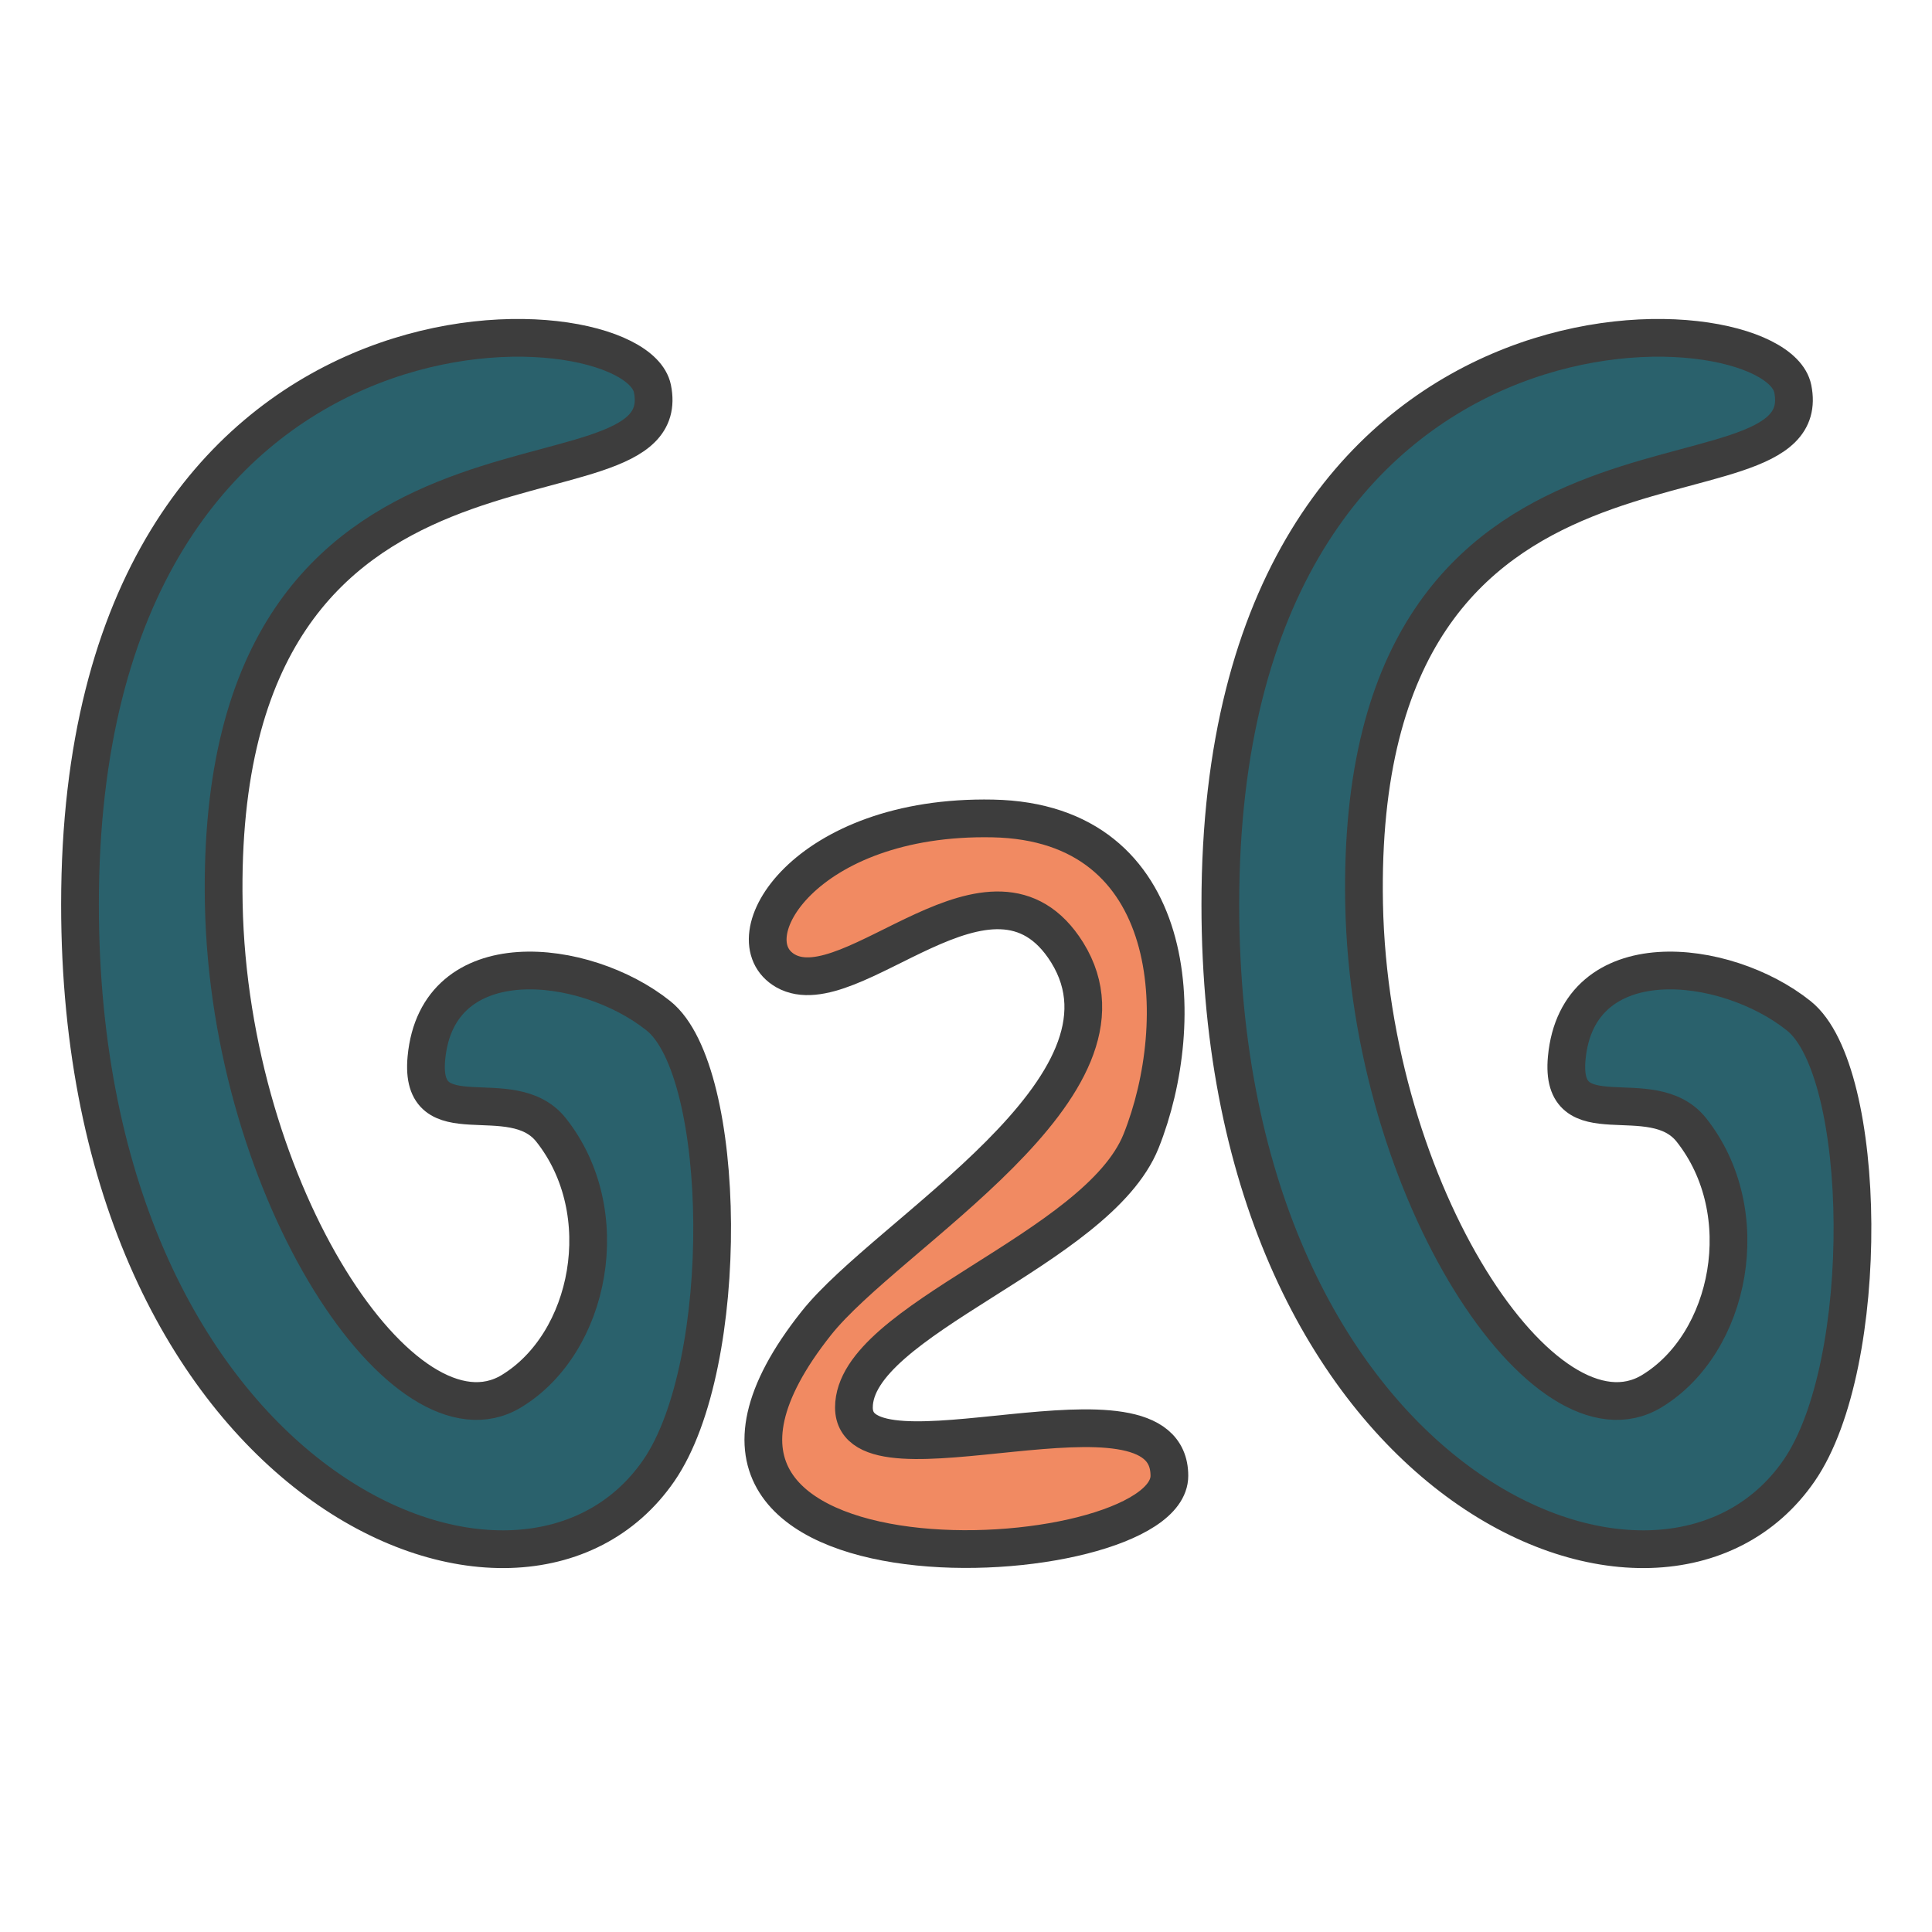
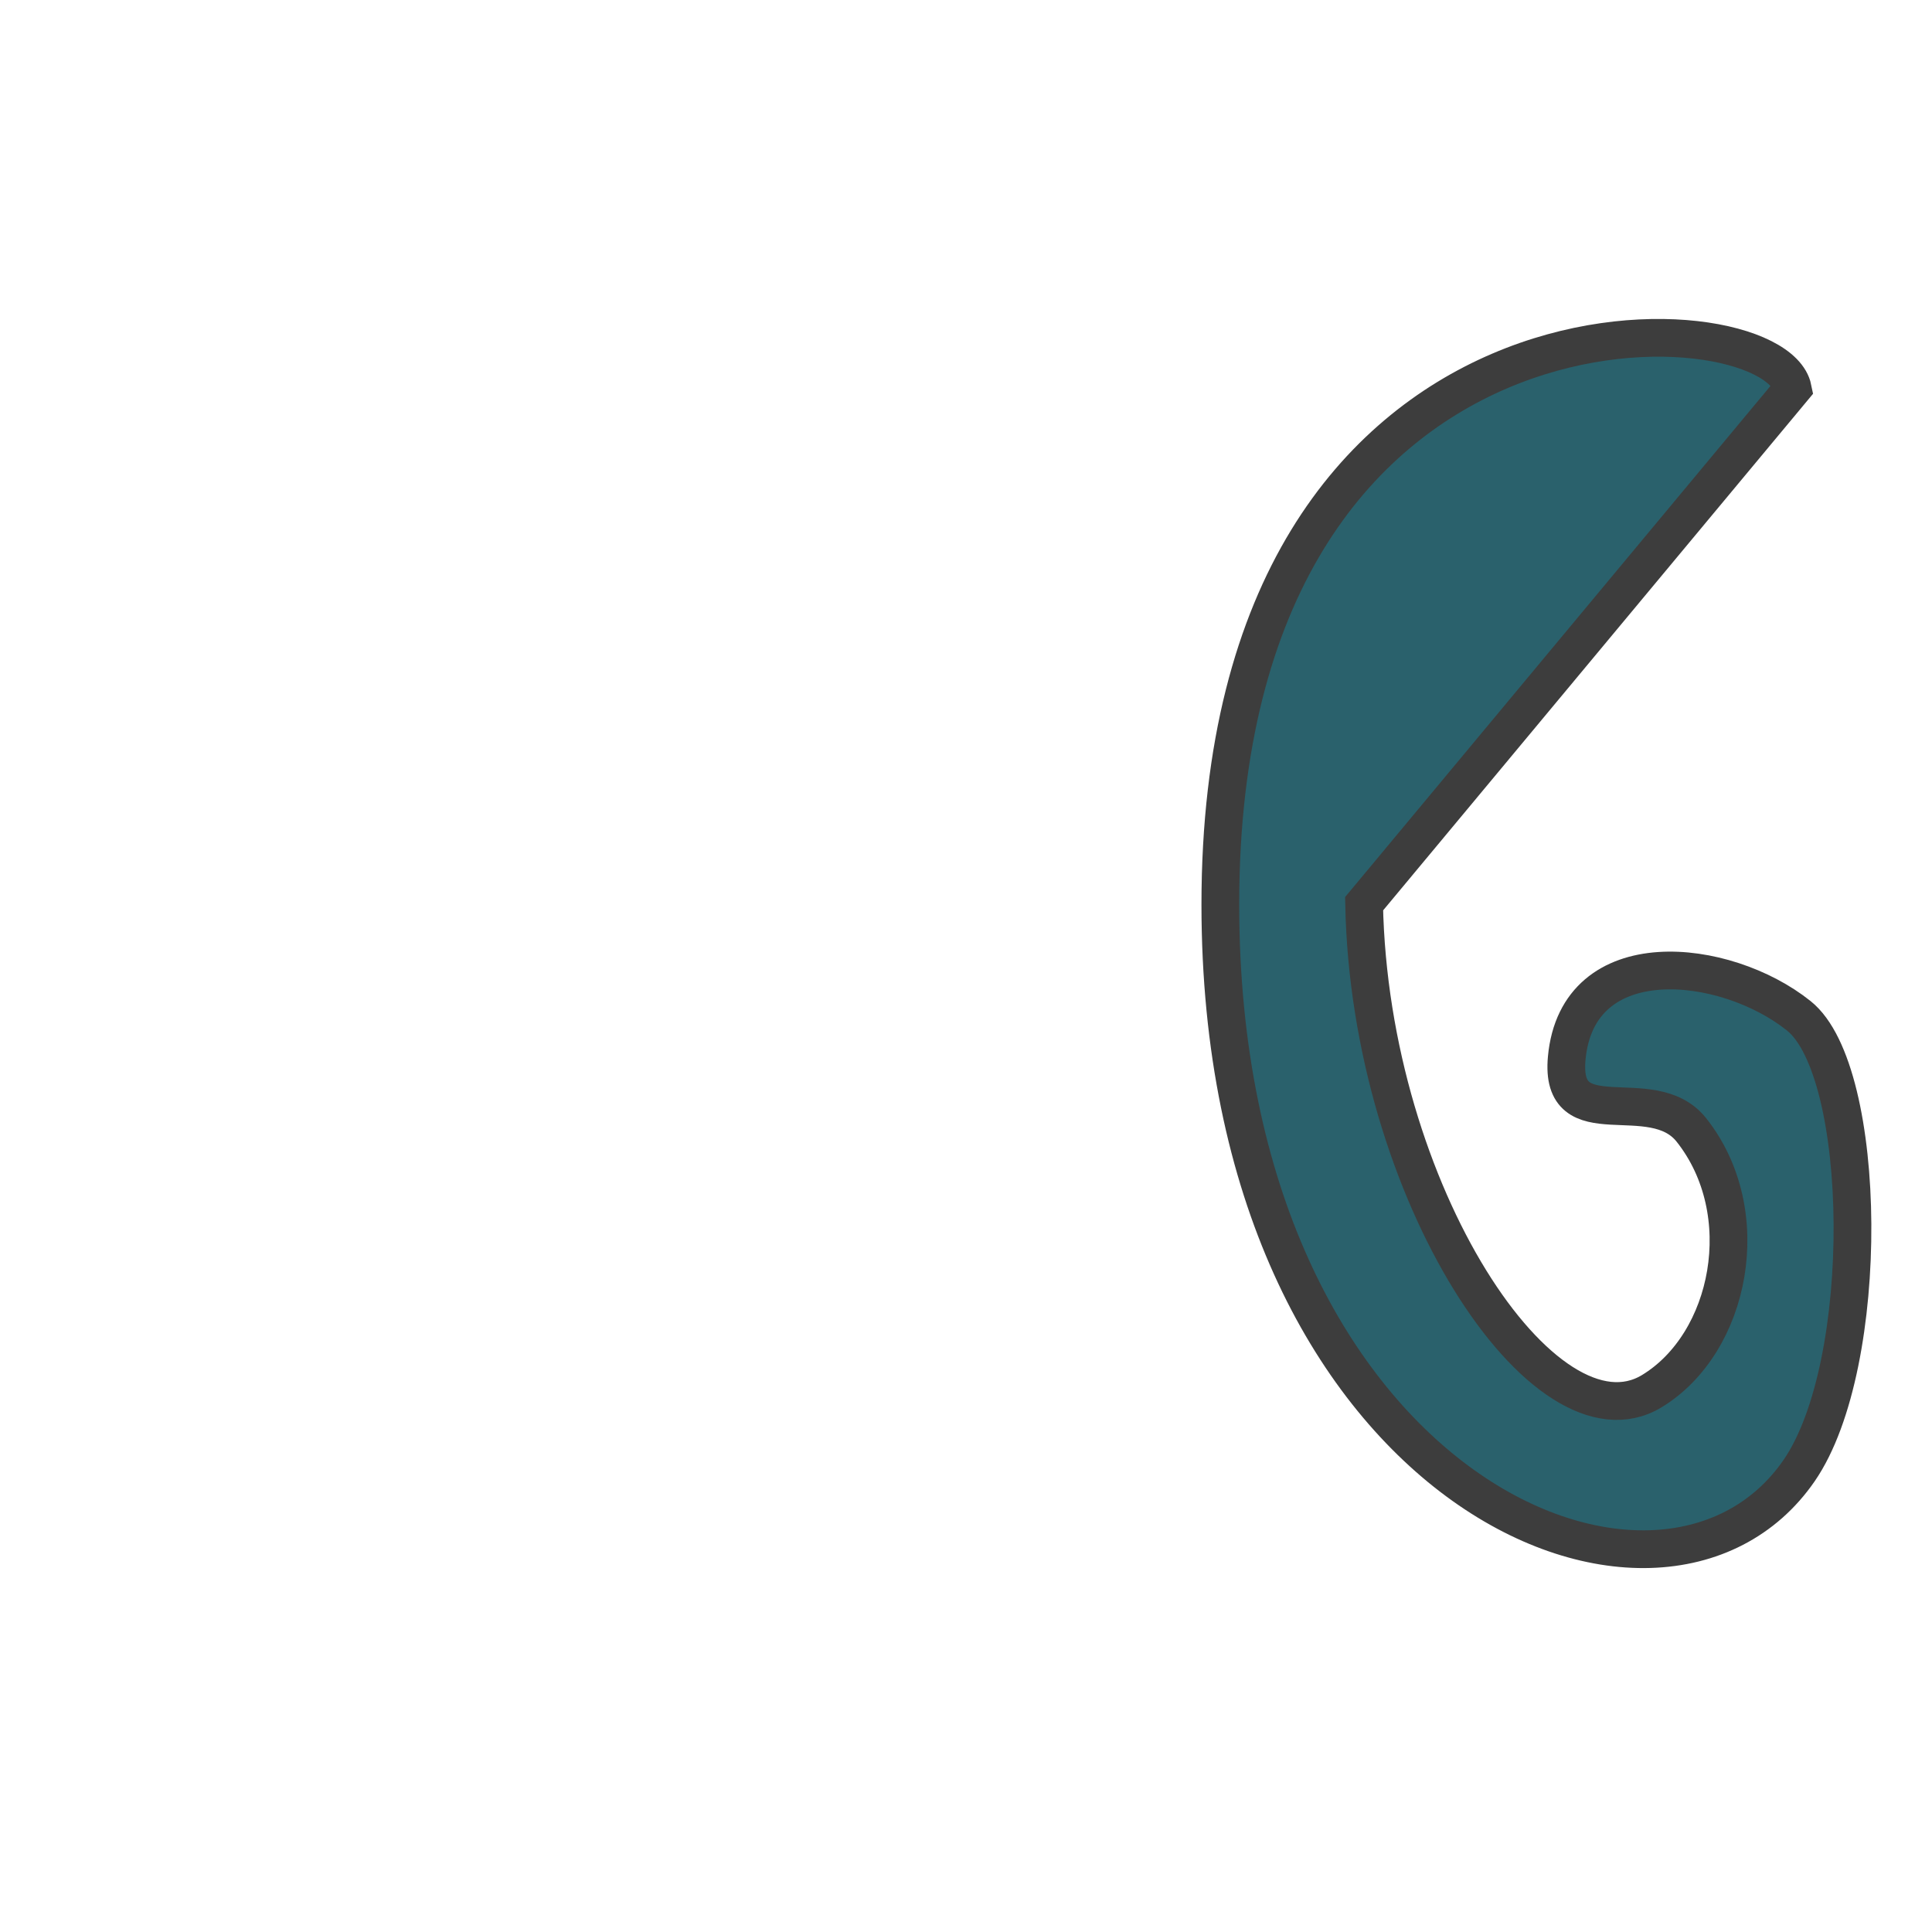
<svg xmlns="http://www.w3.org/2000/svg" id="Слой_1" style="enable-background:new 0 0 512 512;" version="1.1" viewBox="0 0 512 512" xml:space="preserve">
  <style type="text/css">
	.st0{fill:#2A616C;stroke:#3D3D3D;stroke-width:10;stroke-miterlimit:10;}
	.st1{fill:#F18A62;stroke:#3D3D3D;stroke-width:10;stroke-miterlimit:10;}
</style>
  <g>
-     <path class="st0" d="M172.9,103c-5-24.6-151.7-33.4-151.7,136.7c0,154,116.5,203.6,153.4,150c19.4-28.2,18.3-105.8-0.1-120.5   c-19.5-15.6-58.6-19.9-61.5,11.2c-2,21.5,22.5,5.9,33,19c17.4,21.9,10.5,56.6-10.5,69.3c-28.2,17-74.7-52.5-76.2-129.2   C56.6,99,180.3,139.6,172.9,103z" />
-     <path class="st0" d="M475.1,103c-5-24.6-151.7-33.4-151.7,136.7c0,154,116.5,203.6,153.4,150c19.4-28.2,18.3-105.8-0.1-120.5   c-19.5-15.6-58.6-19.9-61.5,11.2c-2,21.5,22.5,5.9,33,19c17.4,21.9,10.5,56.6-10.5,69.3c-28.2,17-74.7-52.5-76.2-129.2   C358.8,99,482.5,139.6,475.1,103z" />
-     <path class="st1" d="M208.2,257.3c-14.7-8.4,5-41.4,54.9-40.4s51.9,54,39.3,85.5c-11.6,28.9-76.1,47.3-76.1,70.6   c0,23.4,83.6-11.4,83.6,18.1c0,27.1-153.9,35.6-93.6-40.4c19-24,88.6-62.7,66.5-98.3C263.1,220.9,225.7,267.2,208.2,257.3z" />
+     <path class="st0" d="M475.1,103c-5-24.6-151.7-33.4-151.7,136.7c0,154,116.5,203.6,153.4,150c19.4-28.2,18.3-105.8-0.1-120.5   c-19.5-15.6-58.6-19.9-61.5,11.2c-2,21.5,22.5,5.9,33,19c17.4,21.9,10.5,56.6-10.5,69.3c-28.2,17-74.7-52.5-76.2-129.2   z" />
  </g>
</svg>